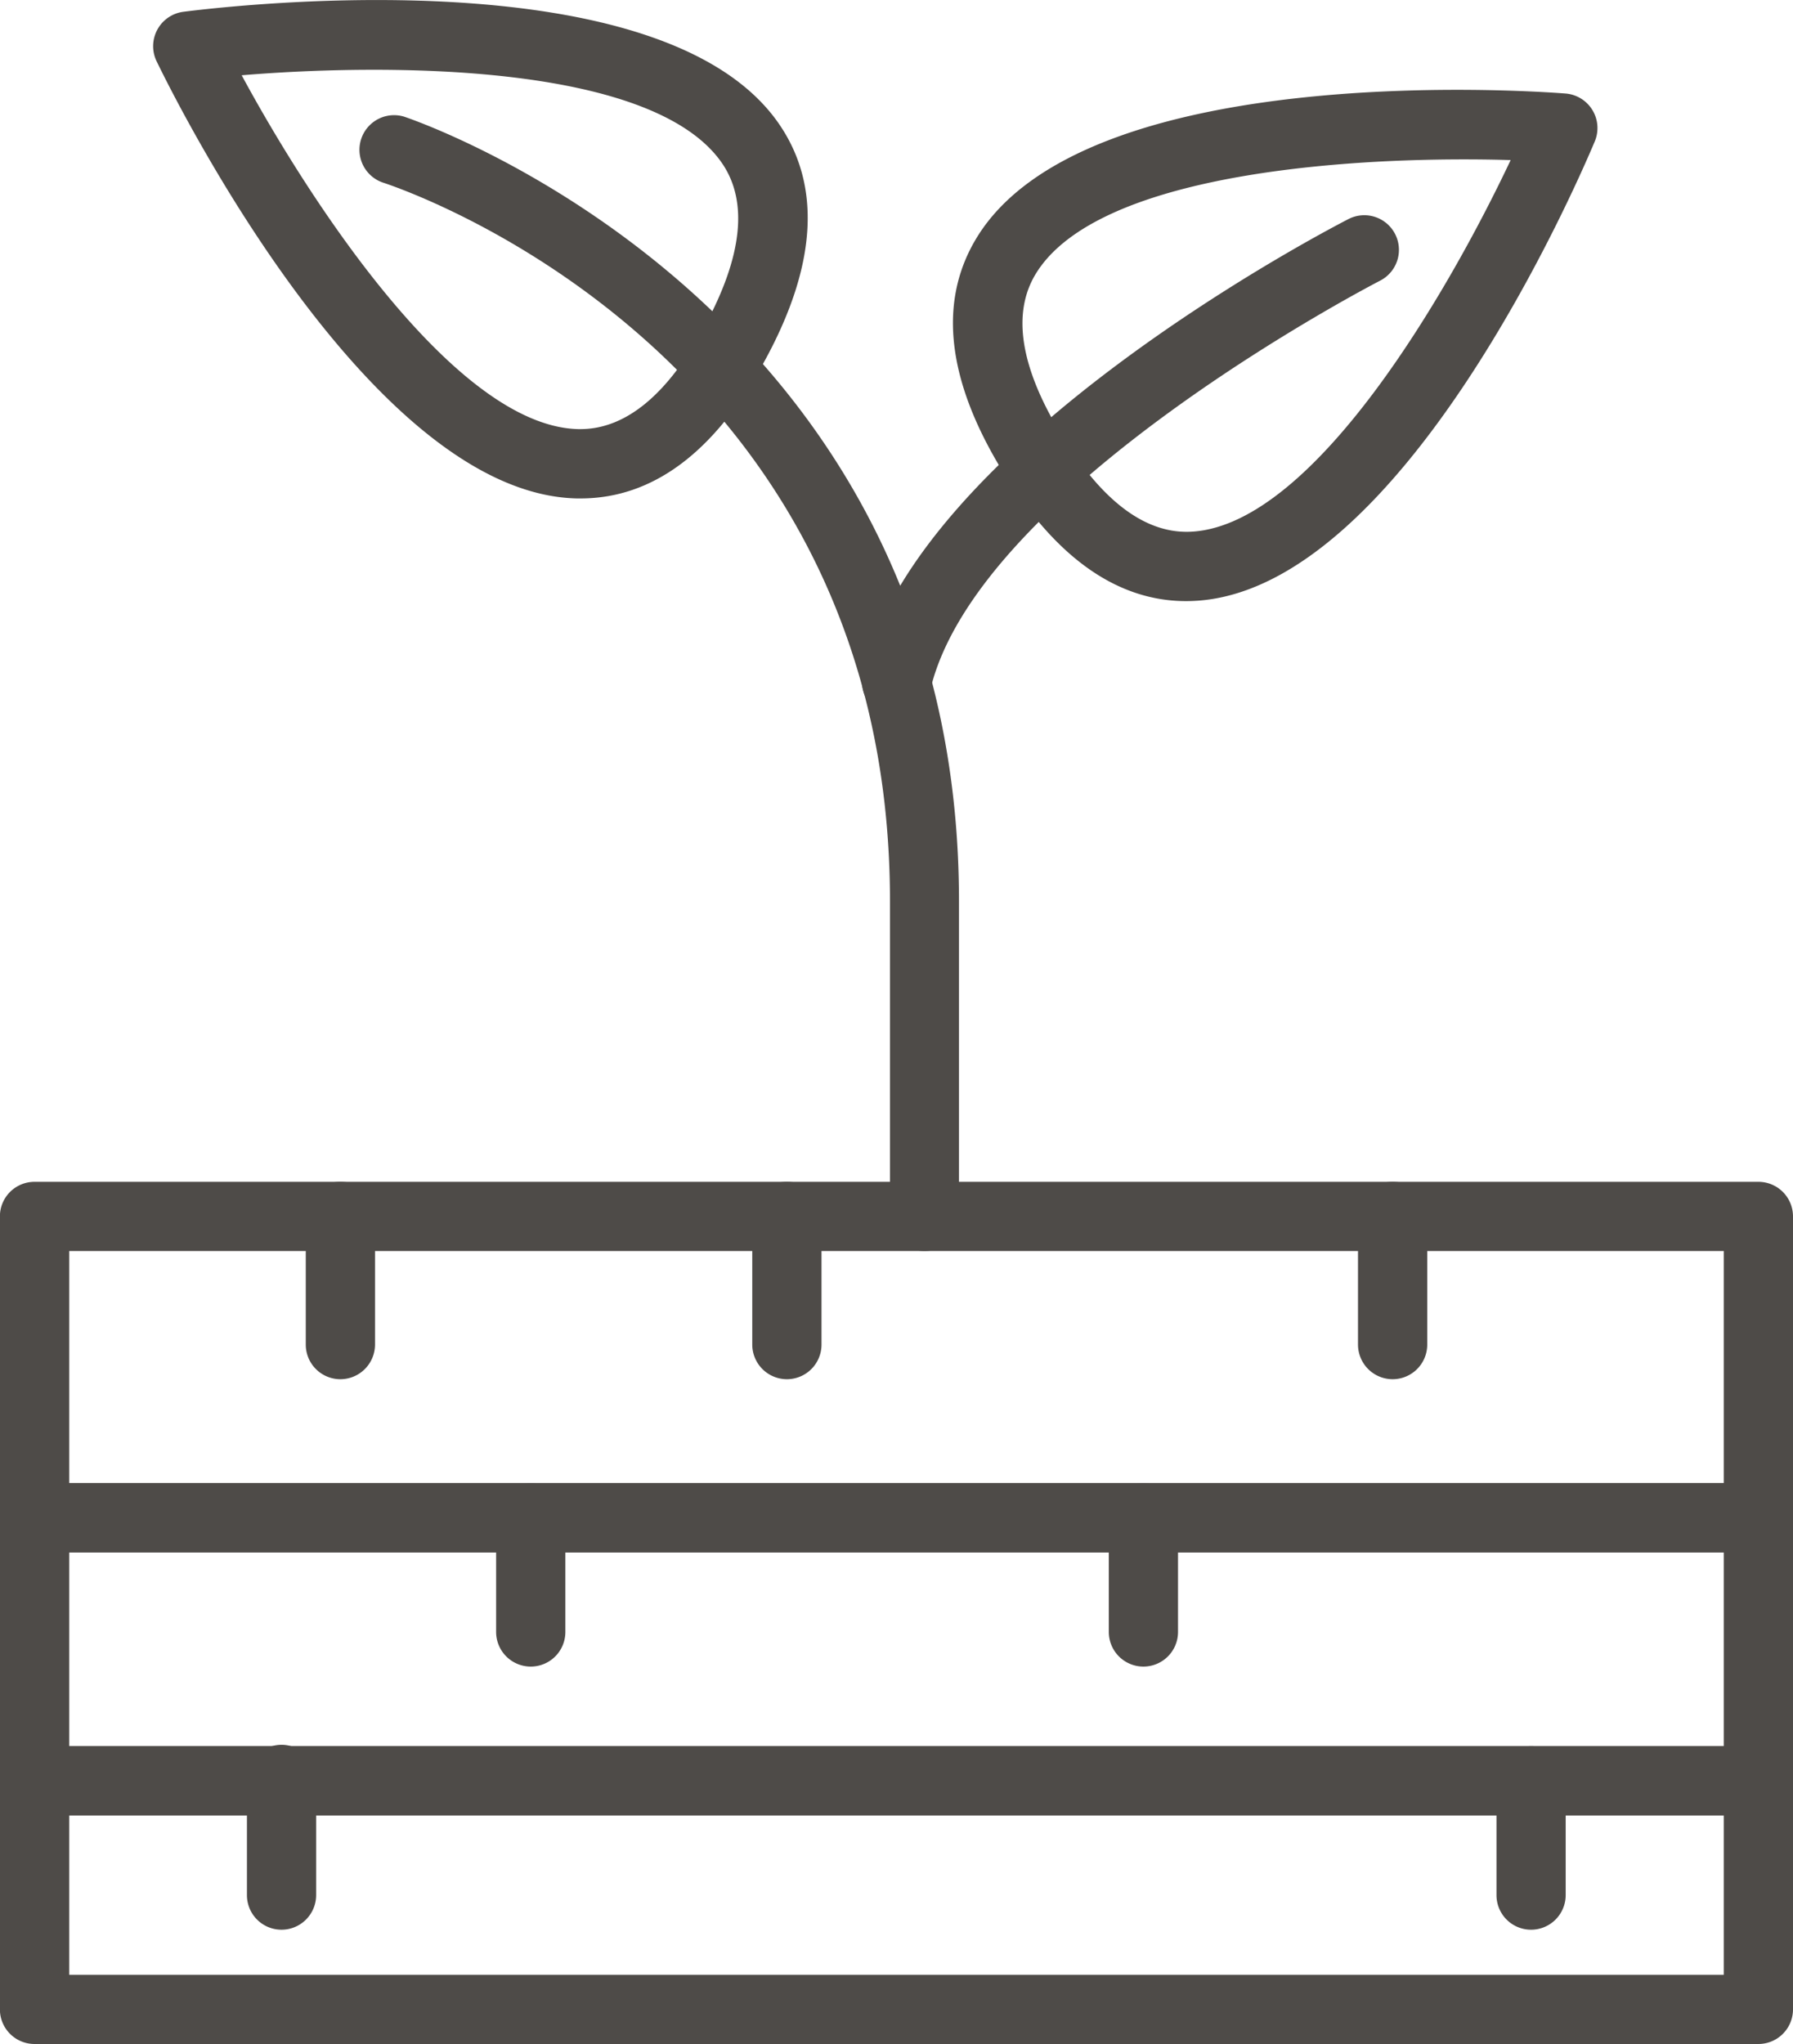
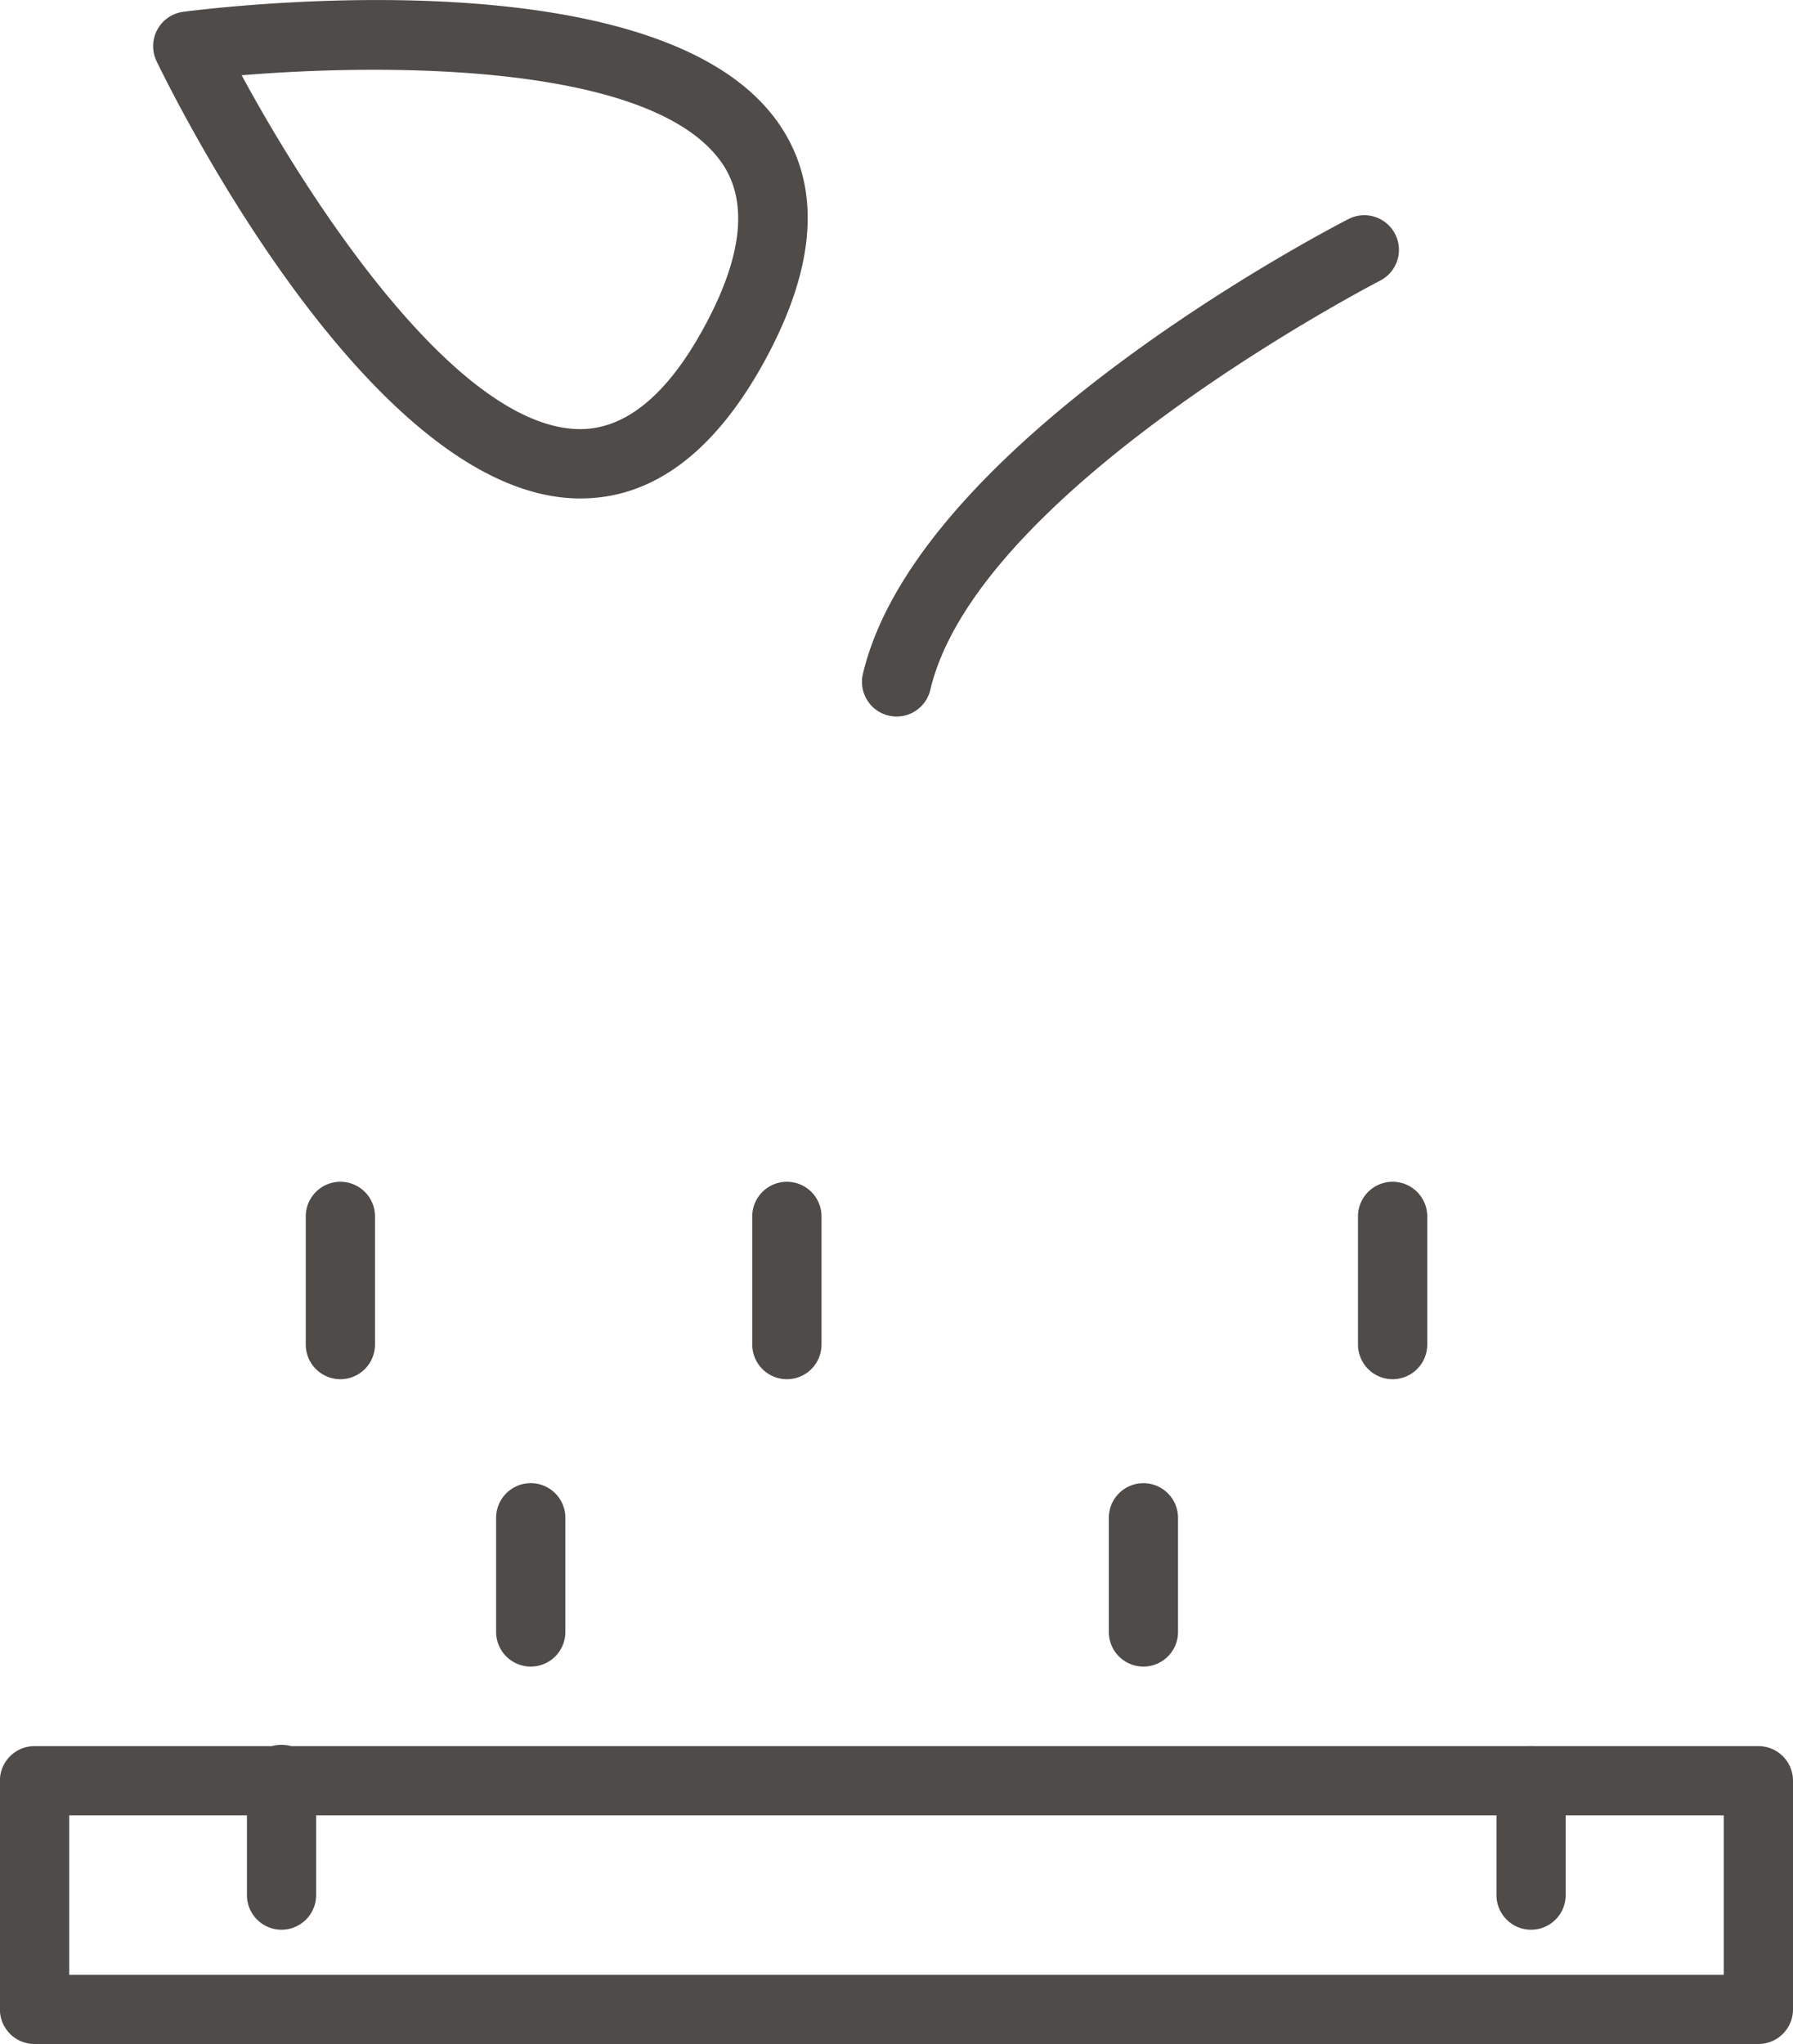
<svg xmlns="http://www.w3.org/2000/svg" width="36.82" height="41.96" viewBox="0 0 36.82 41.96">
  <g transform="translate(-568.534 -1462.101)">
    <path d="M604.643,1504.061h-35.4a.711.711,0,0,1-.711-.711v-4.693a.711.711,0,0,1,.711-.711h35.4a.711.711,0,0,1,.711.711v4.693A.711.711,0,0,1,604.643,1504.061Zm-34.687-1.421h33.976v-3.272H569.956Z" fill="#4e4b48" />
-     <path d="M604.643,1493.969h-35.4a.71.71,0,0,1-.711-.71v-6.187a.71.71,0,0,1,.711-.71h35.4a.71.71,0,0,1,.711.71v6.187A.71.71,0,0,1,604.643,1493.969Zm-34.687-1.421h33.976v-4.765H569.956Z" fill="#4e4b48" />
-     <path d="M604.643,1499.368h-35.4a.711.711,0,0,1-.711-.711v-5.4a.711.711,0,0,1,.711-.711h35.4a.711.711,0,0,1,.711.711v5.4A.711.711,0,0,1,604.643,1499.368Zm-34.687-1.422h33.976v-3.977H569.956Z" fill="#4e4b48" />
    <path d="M580.457,1472.333h-.078c-4.2-.093-8.188-8.065-8.629-8.974a.712.712,0,0,1,.549-1.016c1-.127,9.857-1.159,12.235,2.306.865,1.261.773,2.881-.274,4.817C583.231,1471.369,581.952,1472.333,580.457,1472.333Zm-6.96-8.687c1.415,2.618,4.411,7.21,6.914,7.264h.041c.936,0,1.8-.714,2.557-2.122.773-1.429.891-2.552.353-3.336C581.943,1463.386,576.463,1463.4,573.5,1463.646Z" fill="#4e4b48" />
-     <path d="M592.891,1474.441c-1.419,0-2.685-.9-3.769-2.666-1.148-1.876-1.327-3.489-.531-4.794,2.188-3.588,11.083-3.038,12.092-2.96a.711.711,0,0,1,.6.984c-.392.931-3.943,9.107-8.134,9.426C593.065,1474.437,592.978,1474.441,592.891,1474.441Zm5.705-9.068c-3.067,0-7.618.425-8.792,2.349-.495.812-.317,1.926.531,3.311s1.757,2.054,2.709,1.98c2.5-.189,5.241-4.935,6.512-7.626C599.259,1465.378,598.937,1465.373,598.6,1465.373Z" fill="#4e4b48" />
-     <path d="M587.521,1487.783a.711.711,0,0,1-.711-.711V1480.6c0-11.248-9.994-14.615-10.419-14.753a.711.711,0,0,1,.436-1.353c.113.036,11.4,3.805,11.4,16.106v6.471A.71.71,0,0,1,587.521,1487.783Z" fill="#4e4b48" />
    <path d="M586.947,1476.81a.711.711,0,0,1-.693-.874c1.125-4.766,9.623-9.16,9.985-9.345a.711.711,0,0,1,.647,1.266c-.083.042-8.274,4.277-9.248,8.406A.71.71,0,0,1,586.947,1476.81Z" fill="#4e4b48" />
    <path d="M575.524,1490.414a.711.711,0,0,1-.711-.711v-2.631a.711.711,0,0,1,1.422,0v2.631A.712.712,0,0,1,575.524,1490.414Z" fill="#4e4b48" />
    <path d="M597.132,1490.414a.712.712,0,0,1-.711-.711v-2.631a.711.711,0,0,1,1.422,0v2.631A.711.711,0,0,1,597.132,1490.414Z" fill="#4e4b48" />
    <path d="M584.693,1490.414a.712.712,0,0,1-.711-.711v-2.631a.711.711,0,0,1,1.422,0v2.631A.711.711,0,0,1,584.693,1490.414Z" fill="#4e4b48" />
    <path d="M579.433,1496.313a.711.711,0,0,1-.711-.71v-2.344a.711.711,0,1,1,1.422,0v2.344A.71.71,0,0,1,579.433,1496.313Z" fill="#4e4b48" />
    <path d="M592.014,1496.313a.71.71,0,0,1-.71-.71v-2.344a.71.71,0,1,1,1.421,0v2.344A.71.71,0,0,1,592.014,1496.313Z" fill="#4e4b48" />
    <path d="M574.315,1501.715a.71.71,0,0,1-.71-.711v-2.347a.711.711,0,1,1,1.421,0V1501A.711.711,0,0,1,574.315,1501.715Z" fill="#4e4b48" />
    <path d="M599.975,1501.715a.71.71,0,0,1-.71-.711v-2.347a.71.71,0,1,1,1.421,0V1501A.711.711,0,0,1,599.975,1501.715Z" fill="#4e4b48" />
  </g>
</svg>